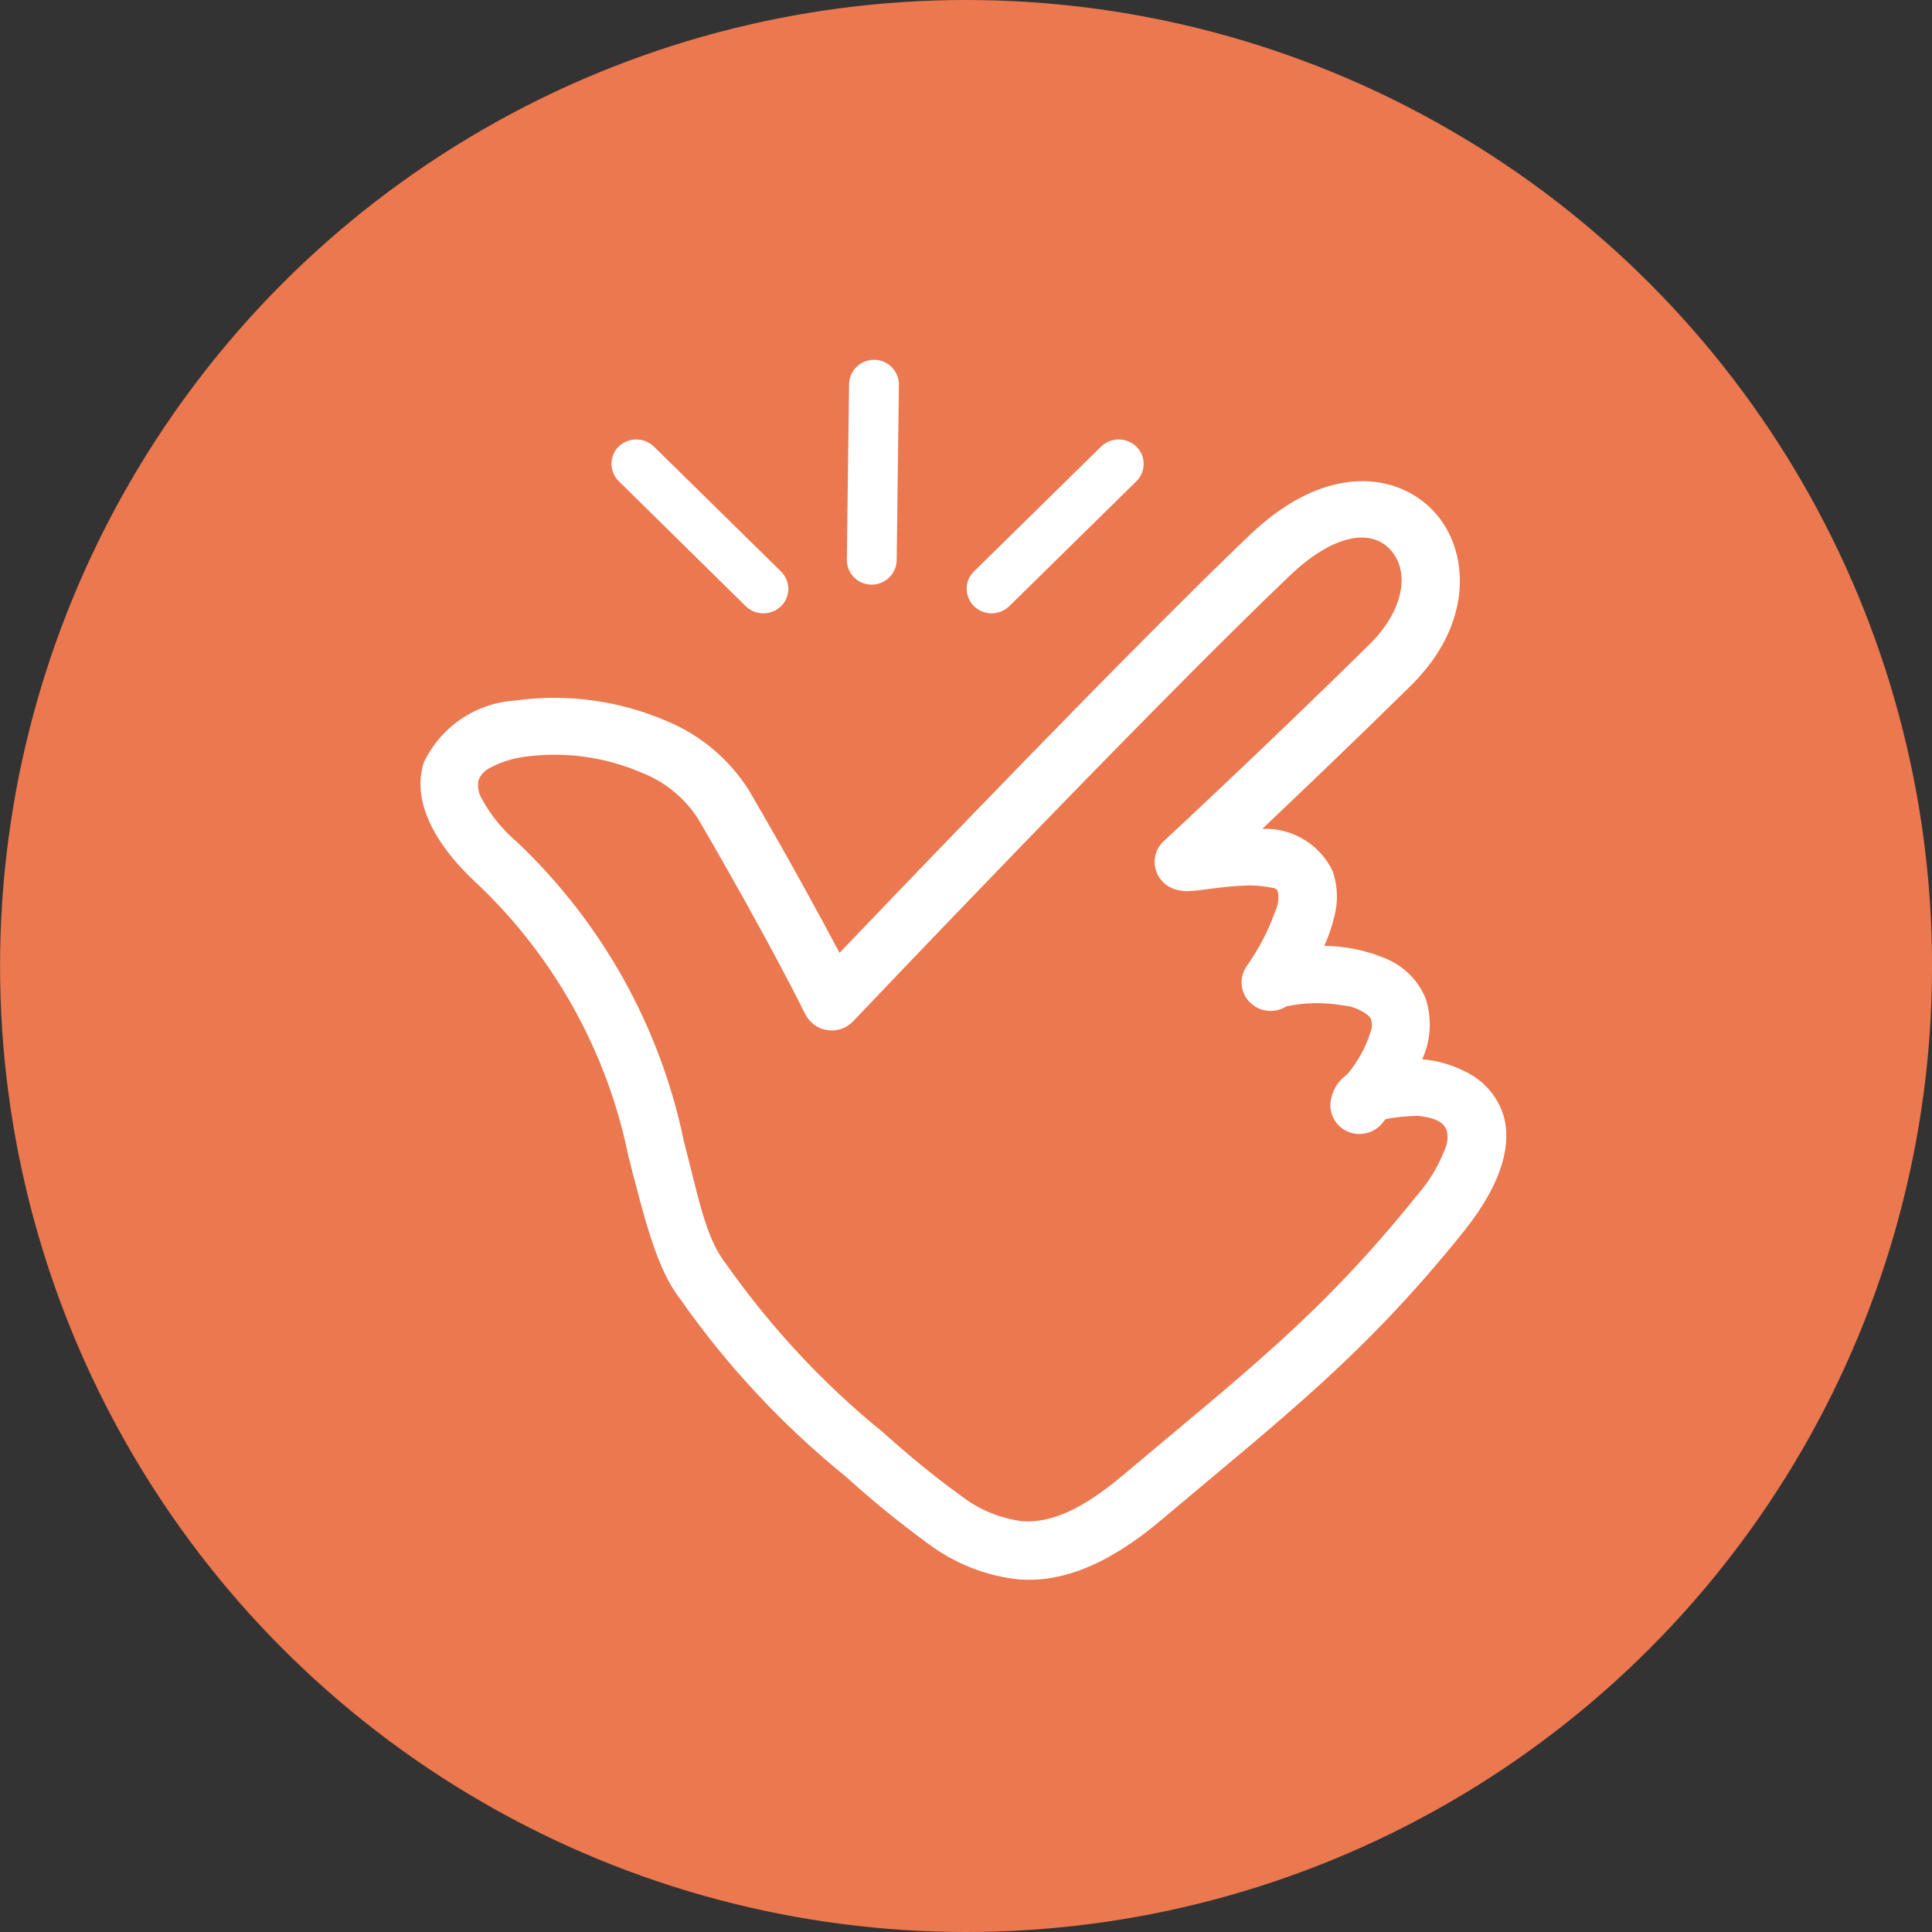
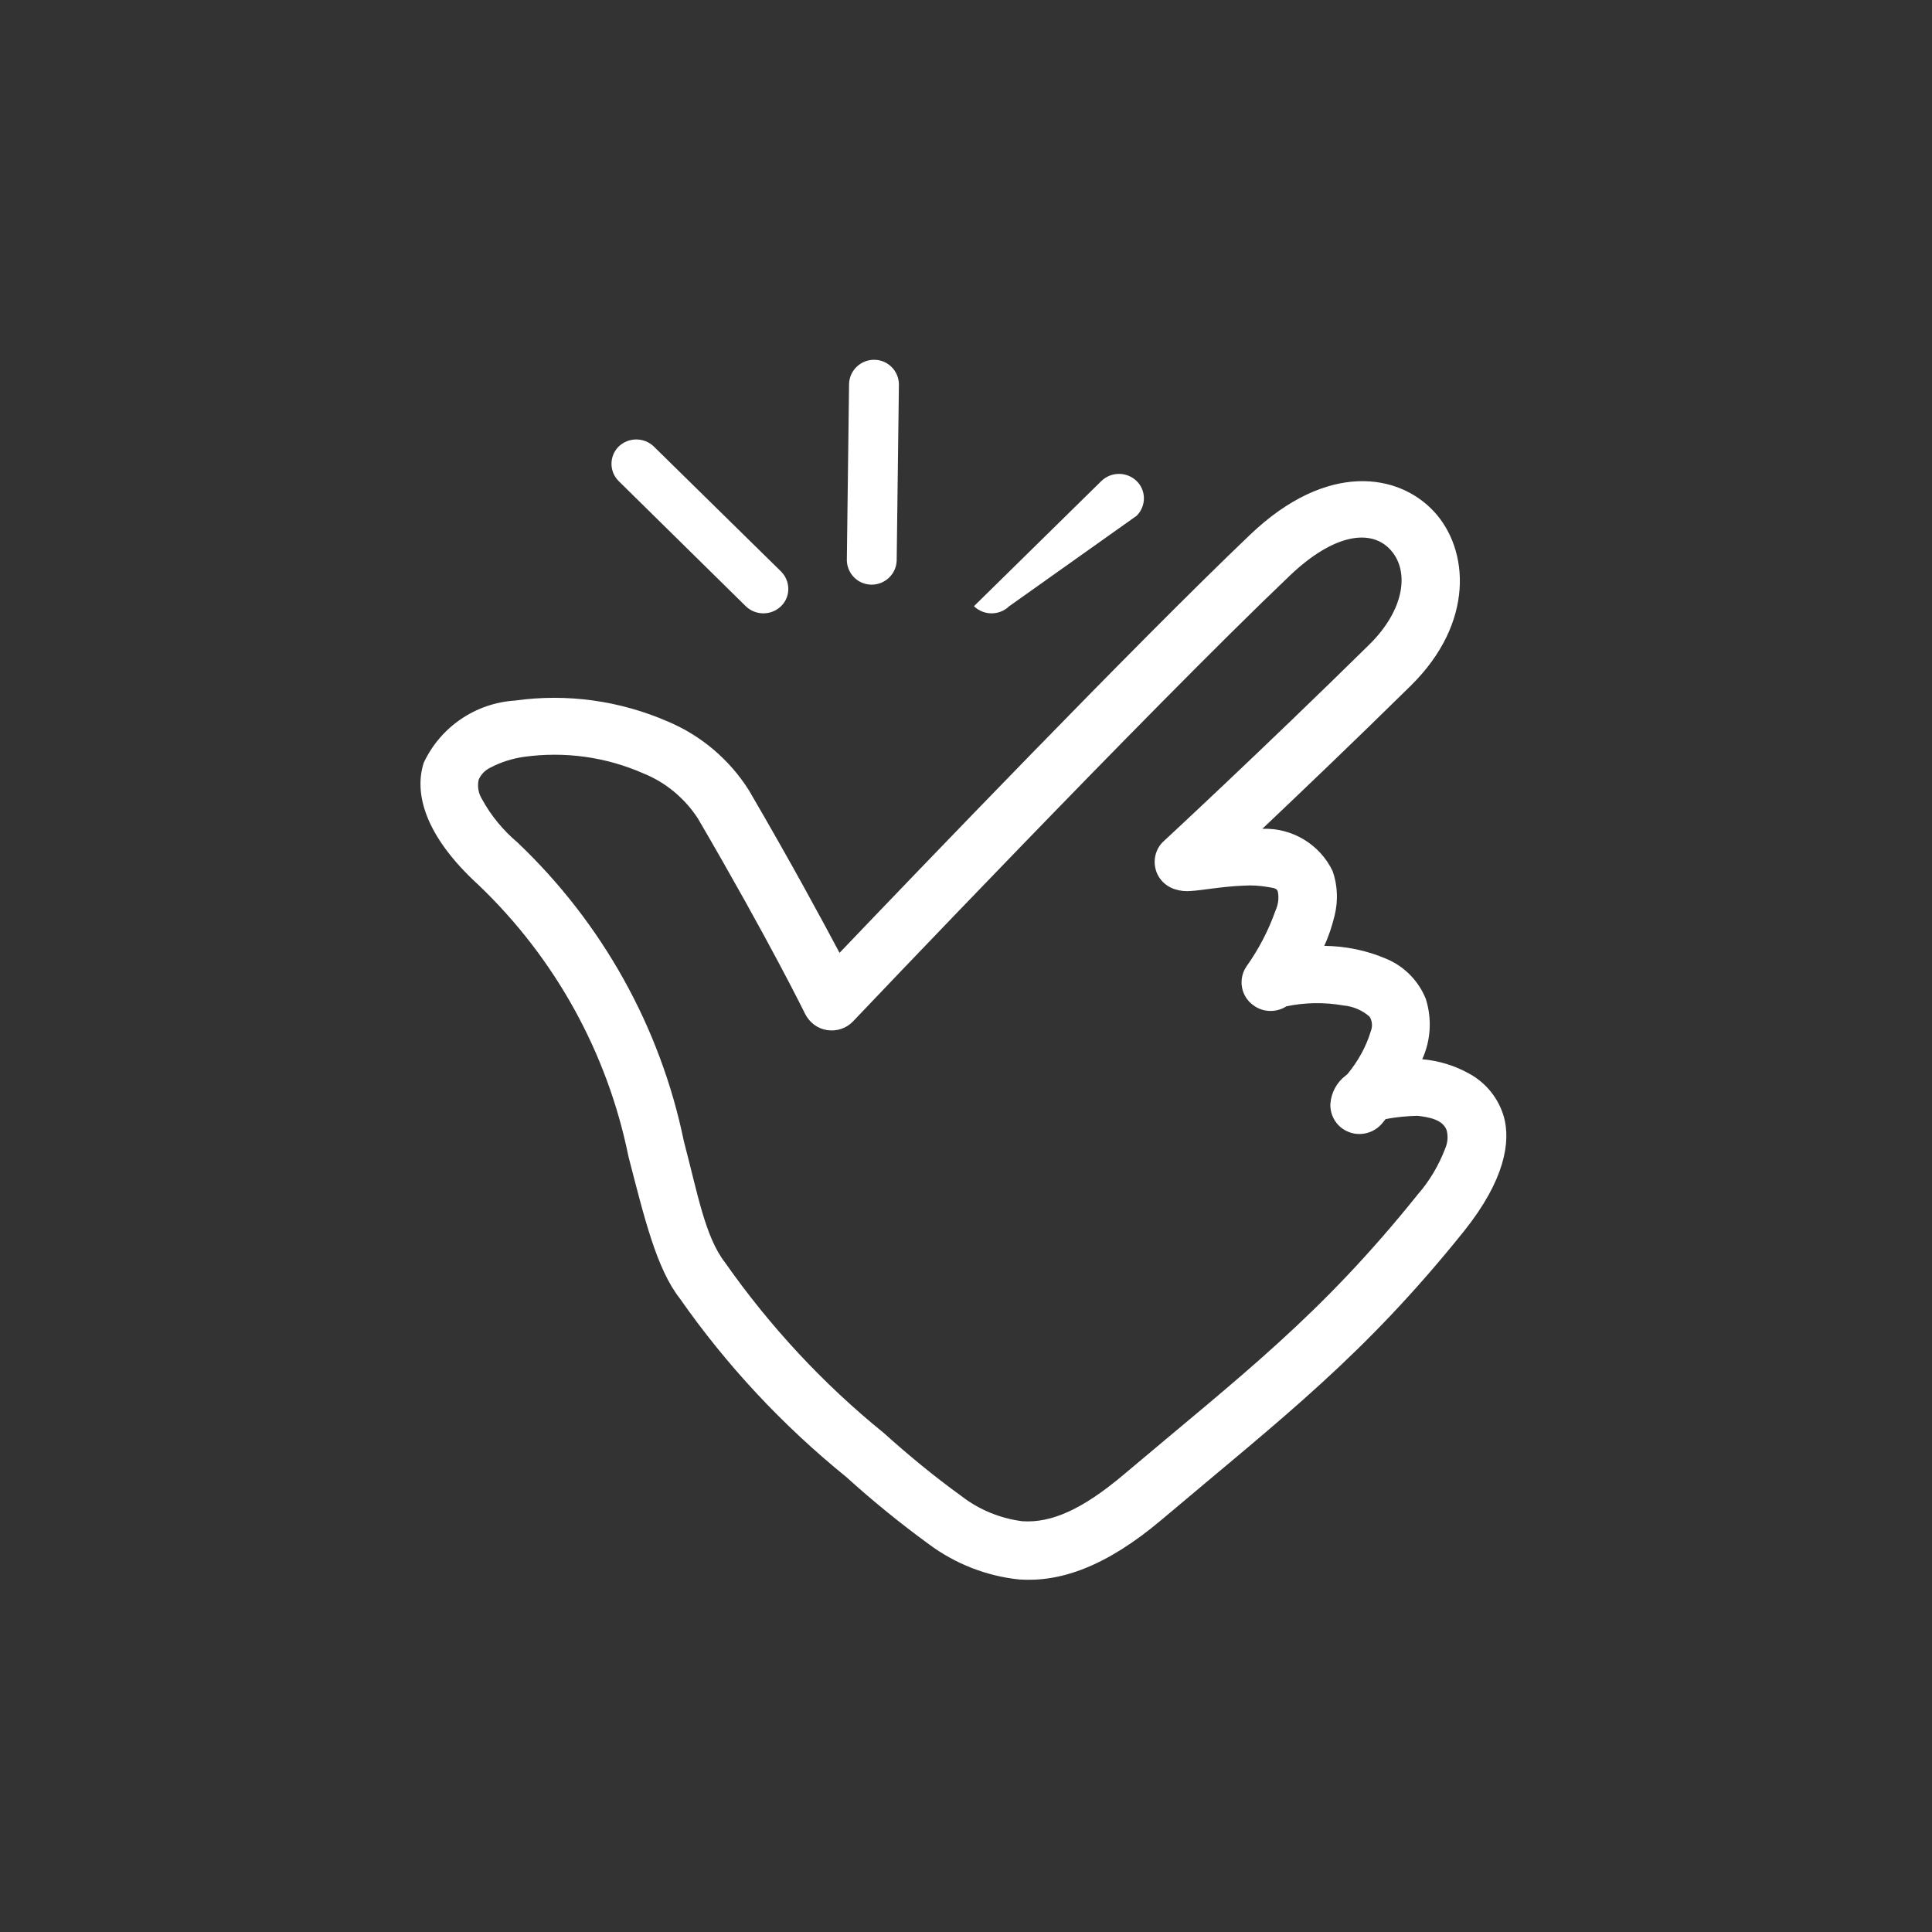
<svg xmlns="http://www.w3.org/2000/svg" xmlns:xlink="http://www.w3.org/1999/xlink" version="1.1" id="Livello_1" x="0px" y="0px" viewBox="0 0 69 69" style="enable-background:new 0 0 69 69;" xml:space="preserve">
  <rect x="0" y="0" width="69" height="69" fill="#333333" stroke="none" />
  <style type="text/css">
	.st0{clip-path:url(#SVGID_00000102522259866647535240000003146343262335797399_);}
	.st1{fill:#EB784F;}
	.st2{clip-path:url(#SVGID_00000067236860407621105930000001962615640120854696_);}
	.st3{fill-rule:evenodd;clip-rule:evenodd;fill:#FFFFFF;}
</style>
  <g id="Raggruppa_105" transform="translate(-0.028)">
    <g id="Raggruppa_102">
      <g>
        <defs>
-           <circle id="SVGID_1_" cx="34.53" cy="34.5" r="34.5" />
-         </defs>
+           </defs>
        <clipPath id="SVGID_00000111892382263414183850000006990146799777576893_">
          <use xlink:href="#SVGID_1_" style="overflow:visible;" />
        </clipPath>
        <g id="Raggruppa_101" style="clip-path:url(#SVGID_00000111892382263414183850000006990146799777576893_);">
          <rect id="Rettangolo_27" x="0.03" class="st1" width="69" height="69" />
        </g>
      </g>
    </g>
    <g id="Raggruppa_104" transform="translate(15.042 12.83)">
      <g>
        <defs>
          <rect id="SVGID_00000057867503660381994080000006099231908056925084_" x="0" y="0" width="38.79" height="43.65" />
        </defs>
        <clipPath id="SVGID_00000074417660383320363300000018433832356692572034_">
          <use xlink:href="#SVGID_00000057867503660381994080000006099231908056925084_" style="overflow:visible;" />
        </clipPath>
        <g id="Raggruppa_103" transform="translate(0 0)" style="clip-path:url(#SVGID_00000074417660383320363300000018433832356692572034_);">
          <path id="Tracciato_112" class="st3" d="M34.47,27.14c-0.04,0.05-0.09,0.11-0.13,0.16c-0.29,0.34-0.77,0.46-1.18,0.3      c-0.42-0.16-0.68-0.57-0.66-1.01c0.03-0.4,0.23-0.77,0.55-1.01c0.02-0.02,0.04-0.03,0.06-0.05c0.37-0.45,0.66-0.96,0.83-1.52      c0.07-0.17,0.06-0.37-0.04-0.53c-0.26-0.23-0.59-0.37-0.93-0.4c-0.68-0.12-1.37-0.11-2.04,0.03c-0.36,0.23-0.83,0.22-1.17-0.03      c-0.45-0.31-0.57-0.93-0.26-1.39c0.44-0.62,0.79-1.29,1.04-2c0.1-0.22,0.13-0.46,0.08-0.69c-0.05-0.13-0.21-0.12-0.35-0.15      c-0.29-0.05-0.58-0.07-0.87-0.05c-0.76,0.03-1.5,0.17-1.87,0.19c-0.2,0.02-0.39,0-0.58-0.06c-0.35-0.11-0.62-0.39-0.7-0.75      c-0.08-0.35,0.03-0.73,0.3-0.97c0,0,3.49-3.23,7.34-7.02c1.26-1.24,1.45-2.63,0.75-3.39s-2.03-0.55-3.57,0.91      c-5.07,4.83-15.62,15.94-15.62,15.94c-0.24,0.25-0.58,0.36-0.92,0.31c-0.34-0.05-0.62-0.26-0.78-0.56c0,0-1.26-2.58-3.84-7      c-0.47-0.72-1.15-1.29-1.95-1.61c-1.34-0.59-2.81-0.79-4.26-0.59c-0.42,0.06-0.83,0.19-1.21,0.39      c-0.18,0.09-0.33,0.24-0.41,0.43c-0.05,0.24-0.01,0.48,0.12,0.69c0.32,0.59,0.76,1.12,1.27,1.55c3.02,2.87,5.1,6.59,5.94,10.67      c0.49,1.86,0.76,3.42,1.47,4.33c1.6,2.28,3.5,4.33,5.66,6.08c0.89,0.8,1.81,1.56,2.78,2.26c0.63,0.49,1.39,0.8,2.18,0.9      c1.05,0.07,2.16-0.44,3.6-1.65c4.24-3.58,7.04-5.68,10.52-10.02c0.42-0.48,0.75-1.04,0.98-1.64c0.09-0.21,0.11-0.44,0.05-0.66      c-0.14-0.37-0.61-0.46-1.04-0.51C35.25,27.03,34.86,27.06,34.47,27.14 M30.07,16.77c1.06-0.04,2.05,0.55,2.51,1.51      c0.18,0.51,0.2,1.07,0.07,1.59c-0.09,0.37-0.21,0.74-0.37,1.08c0.76,0.01,1.51,0.16,2.21,0.46c0.65,0.27,1.16,0.79,1.42,1.44      c0.22,0.71,0.18,1.47-0.13,2.15c0.58,0.05,1.15,0.22,1.67,0.51c0.61,0.33,1.06,0.89,1.25,1.56c0.24,0.89,0.03,2.24-1.42,4.06      c-3.58,4.46-6.44,6.63-10.8,10.31c-2,1.69-3.63,2.24-5.09,2.14c-1.17-0.12-2.29-0.56-3.23-1.26c-1.03-0.75-2.01-1.55-2.95-2.4      c-2.27-1.84-4.27-3.98-5.94-6.37C8.43,32.48,8,30.67,7.43,28.47c-0.75-3.7-2.62-7.08-5.35-9.69c-1.97-1.8-2.3-3.32-1.96-4.37      c0.6-1.28,1.85-2.13,3.26-2.22c1.85-0.26,3.74,0,5.46,0.75c1.19,0.5,2.2,1.36,2.89,2.45c1.53,2.62,2.6,4.61,3.24,5.81      C17.74,18.3,25.51,10.2,29.64,6.26c2.75-2.62,5.3-2.18,6.56-0.82s1.45,3.97-0.82,6.21C33.36,13.64,31.44,15.47,30.07,16.77" />
          <path id="Tracciato_113" class="st3" d="M12.88,7.58c0.34,0.34,0.35,0.89,0.01,1.23c0,0-0.01,0.01-0.01,0.01      c-0.35,0.34-0.91,0.34-1.26,0L7.09,4.36C6.74,4.02,6.74,3.47,7.07,3.13c0,0,0.01-0.01,0.01-0.01c0.35-0.34,0.91-0.34,1.26,0      L12.88,7.58z" />
-           <path id="Tracciato_114" class="st3" d="M21.03,8.82c-0.35,0.34-0.91,0.34-1.26,0c-0.34-0.34-0.35-0.89-0.01-1.23      c0,0,0.01-0.01,0.01-0.01l4.54-4.46c0.35-0.34,0.91-0.34,1.26,0c0.34,0.33,0.35,0.88,0.01,1.23c0,0-0.01,0.01-0.01,0.01      L21.03,8.82z" />
+           <path id="Tracciato_114" class="st3" d="M21.03,8.82c-0.35,0.34-0.91,0.34-1.26,0c0,0,0.01-0.01,0.01-0.01l4.54-4.46c0.35-0.34,0.91-0.34,1.26,0c0.34,0.33,0.35,0.88,0.01,1.23c0,0-0.01,0.01-0.01,0.01      L21.03,8.82z" />
          <path id="Tracciato_115" class="st3" d="M17.01,7.2c-0.02,0.49-0.44,0.87-0.93,0.85c-0.47-0.02-0.84-0.4-0.85-0.87l0.08-6.31      c0.02-0.49,0.44-0.87,0.93-0.85c0.47,0.02,0.84,0.4,0.85,0.87L17.01,7.2z" />
        </g>
      </g>
    </g>
  </g>
</svg>